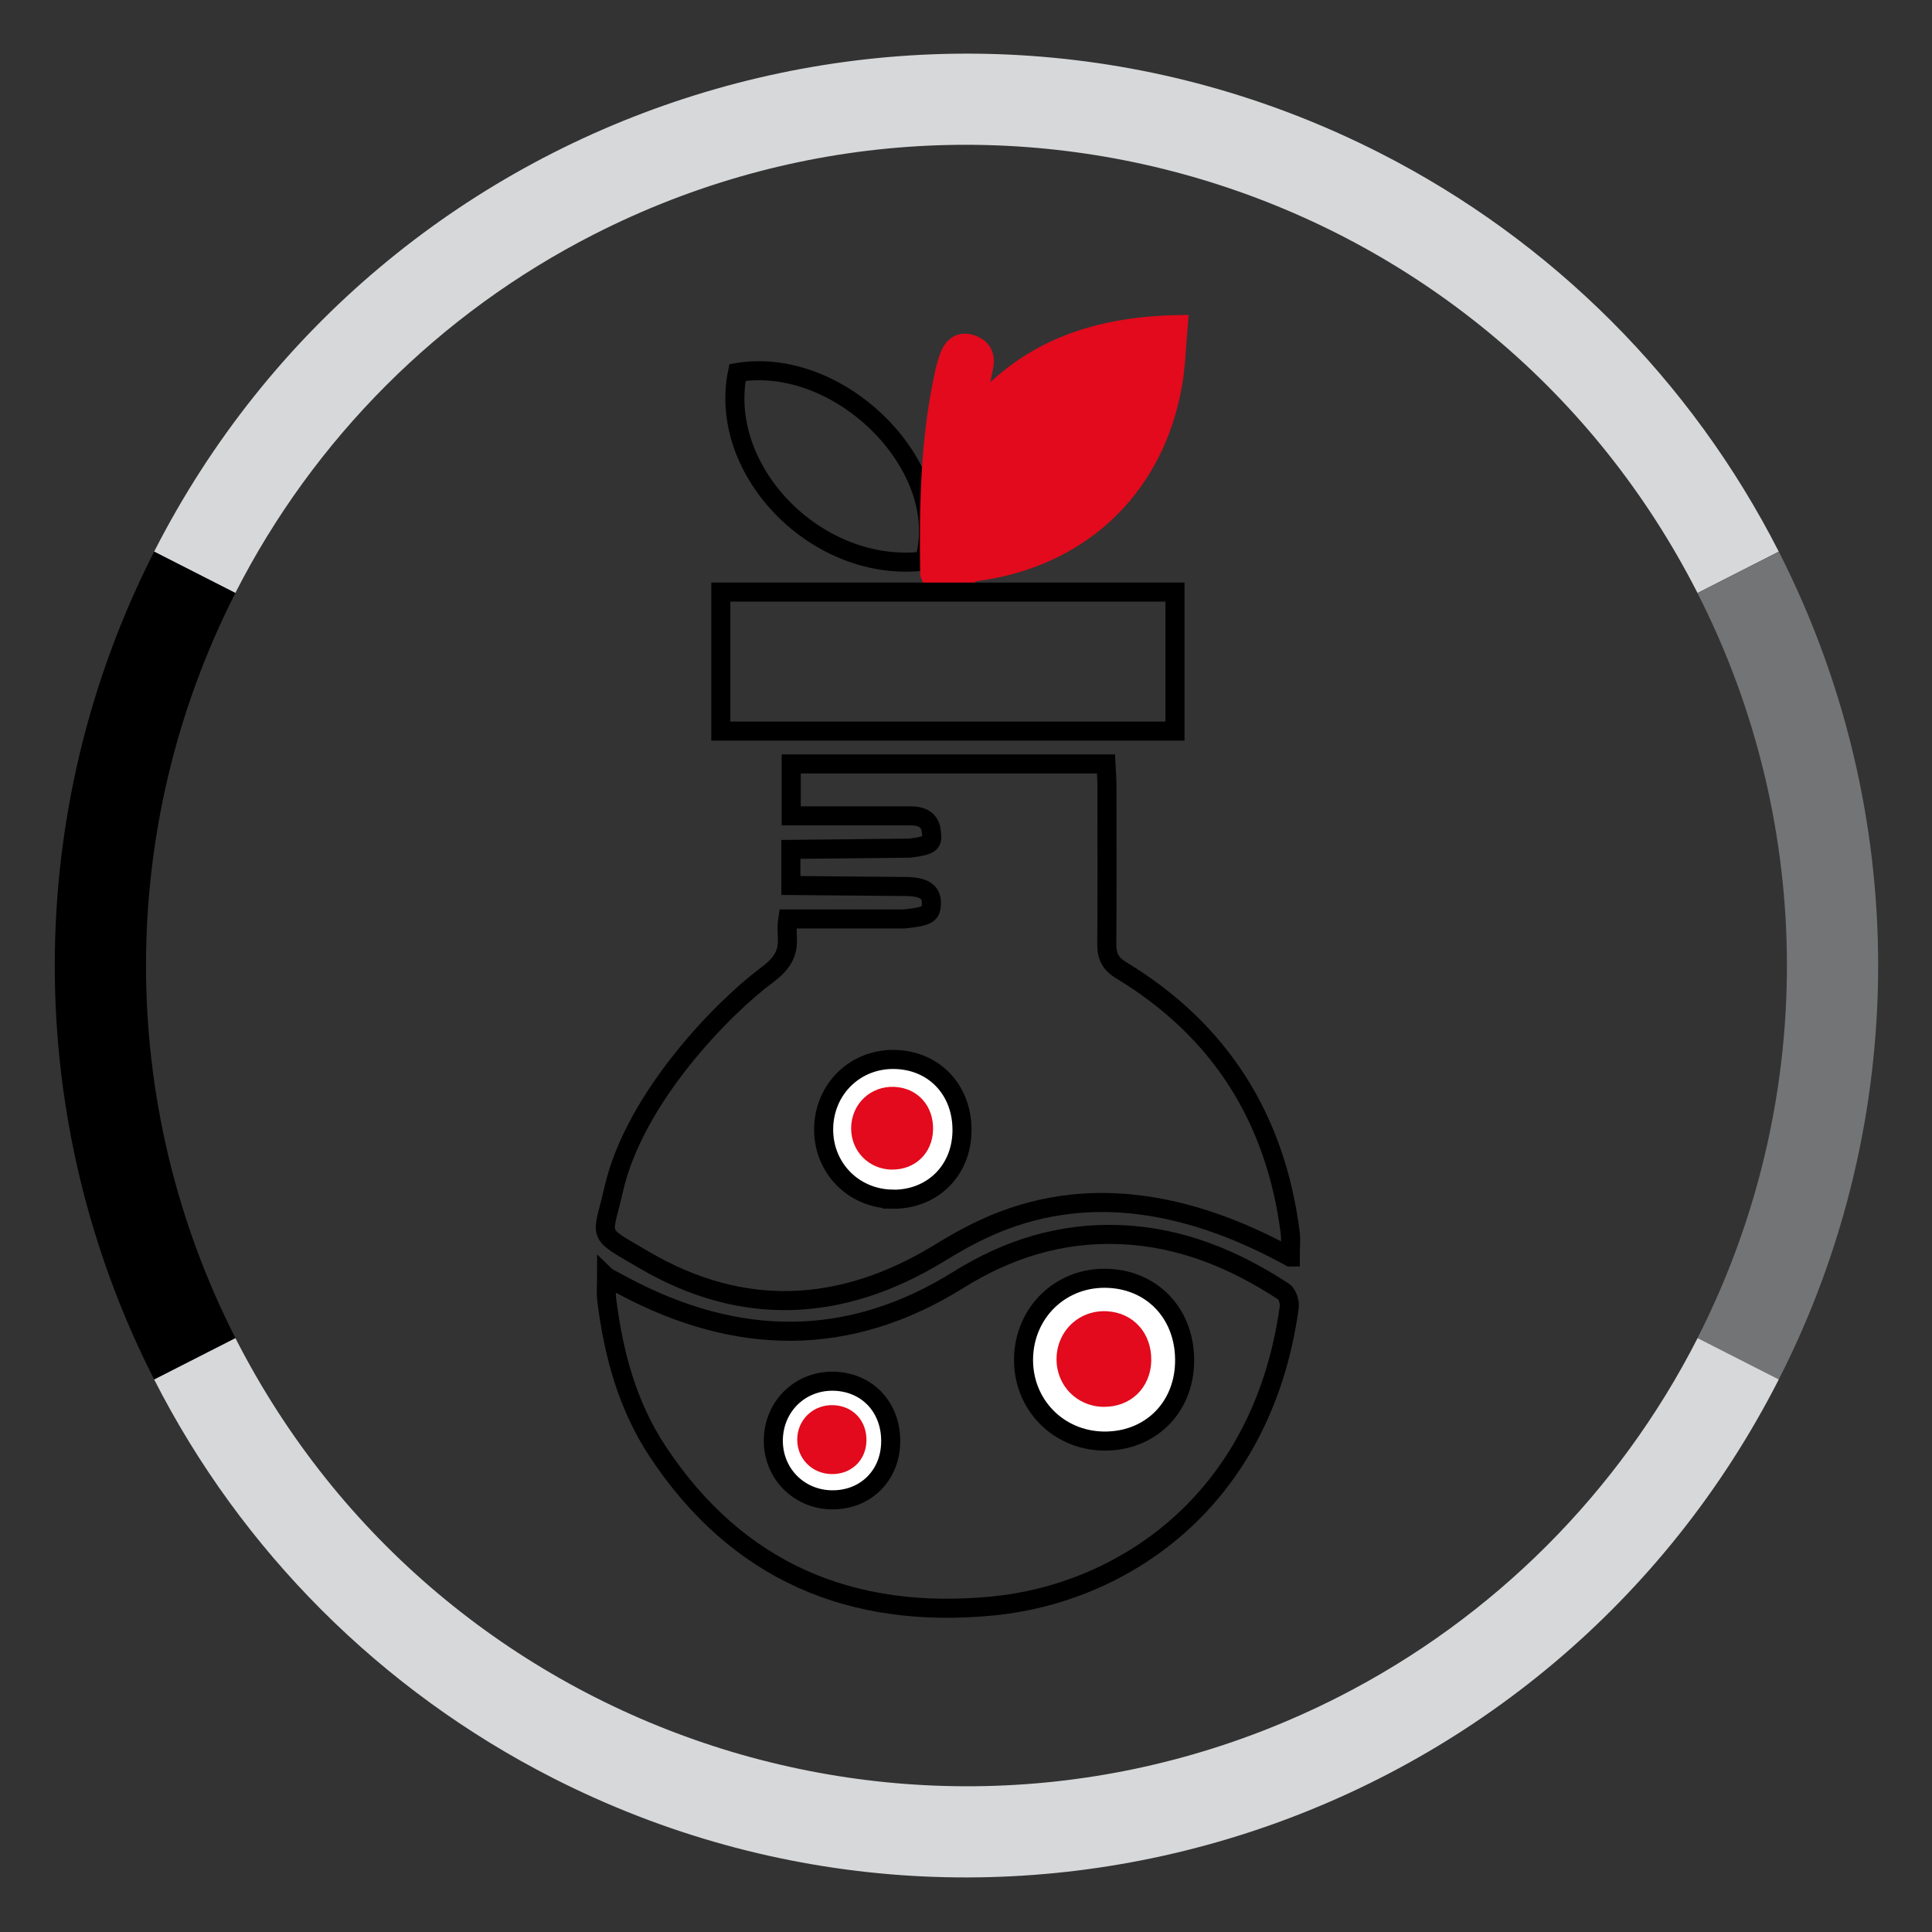
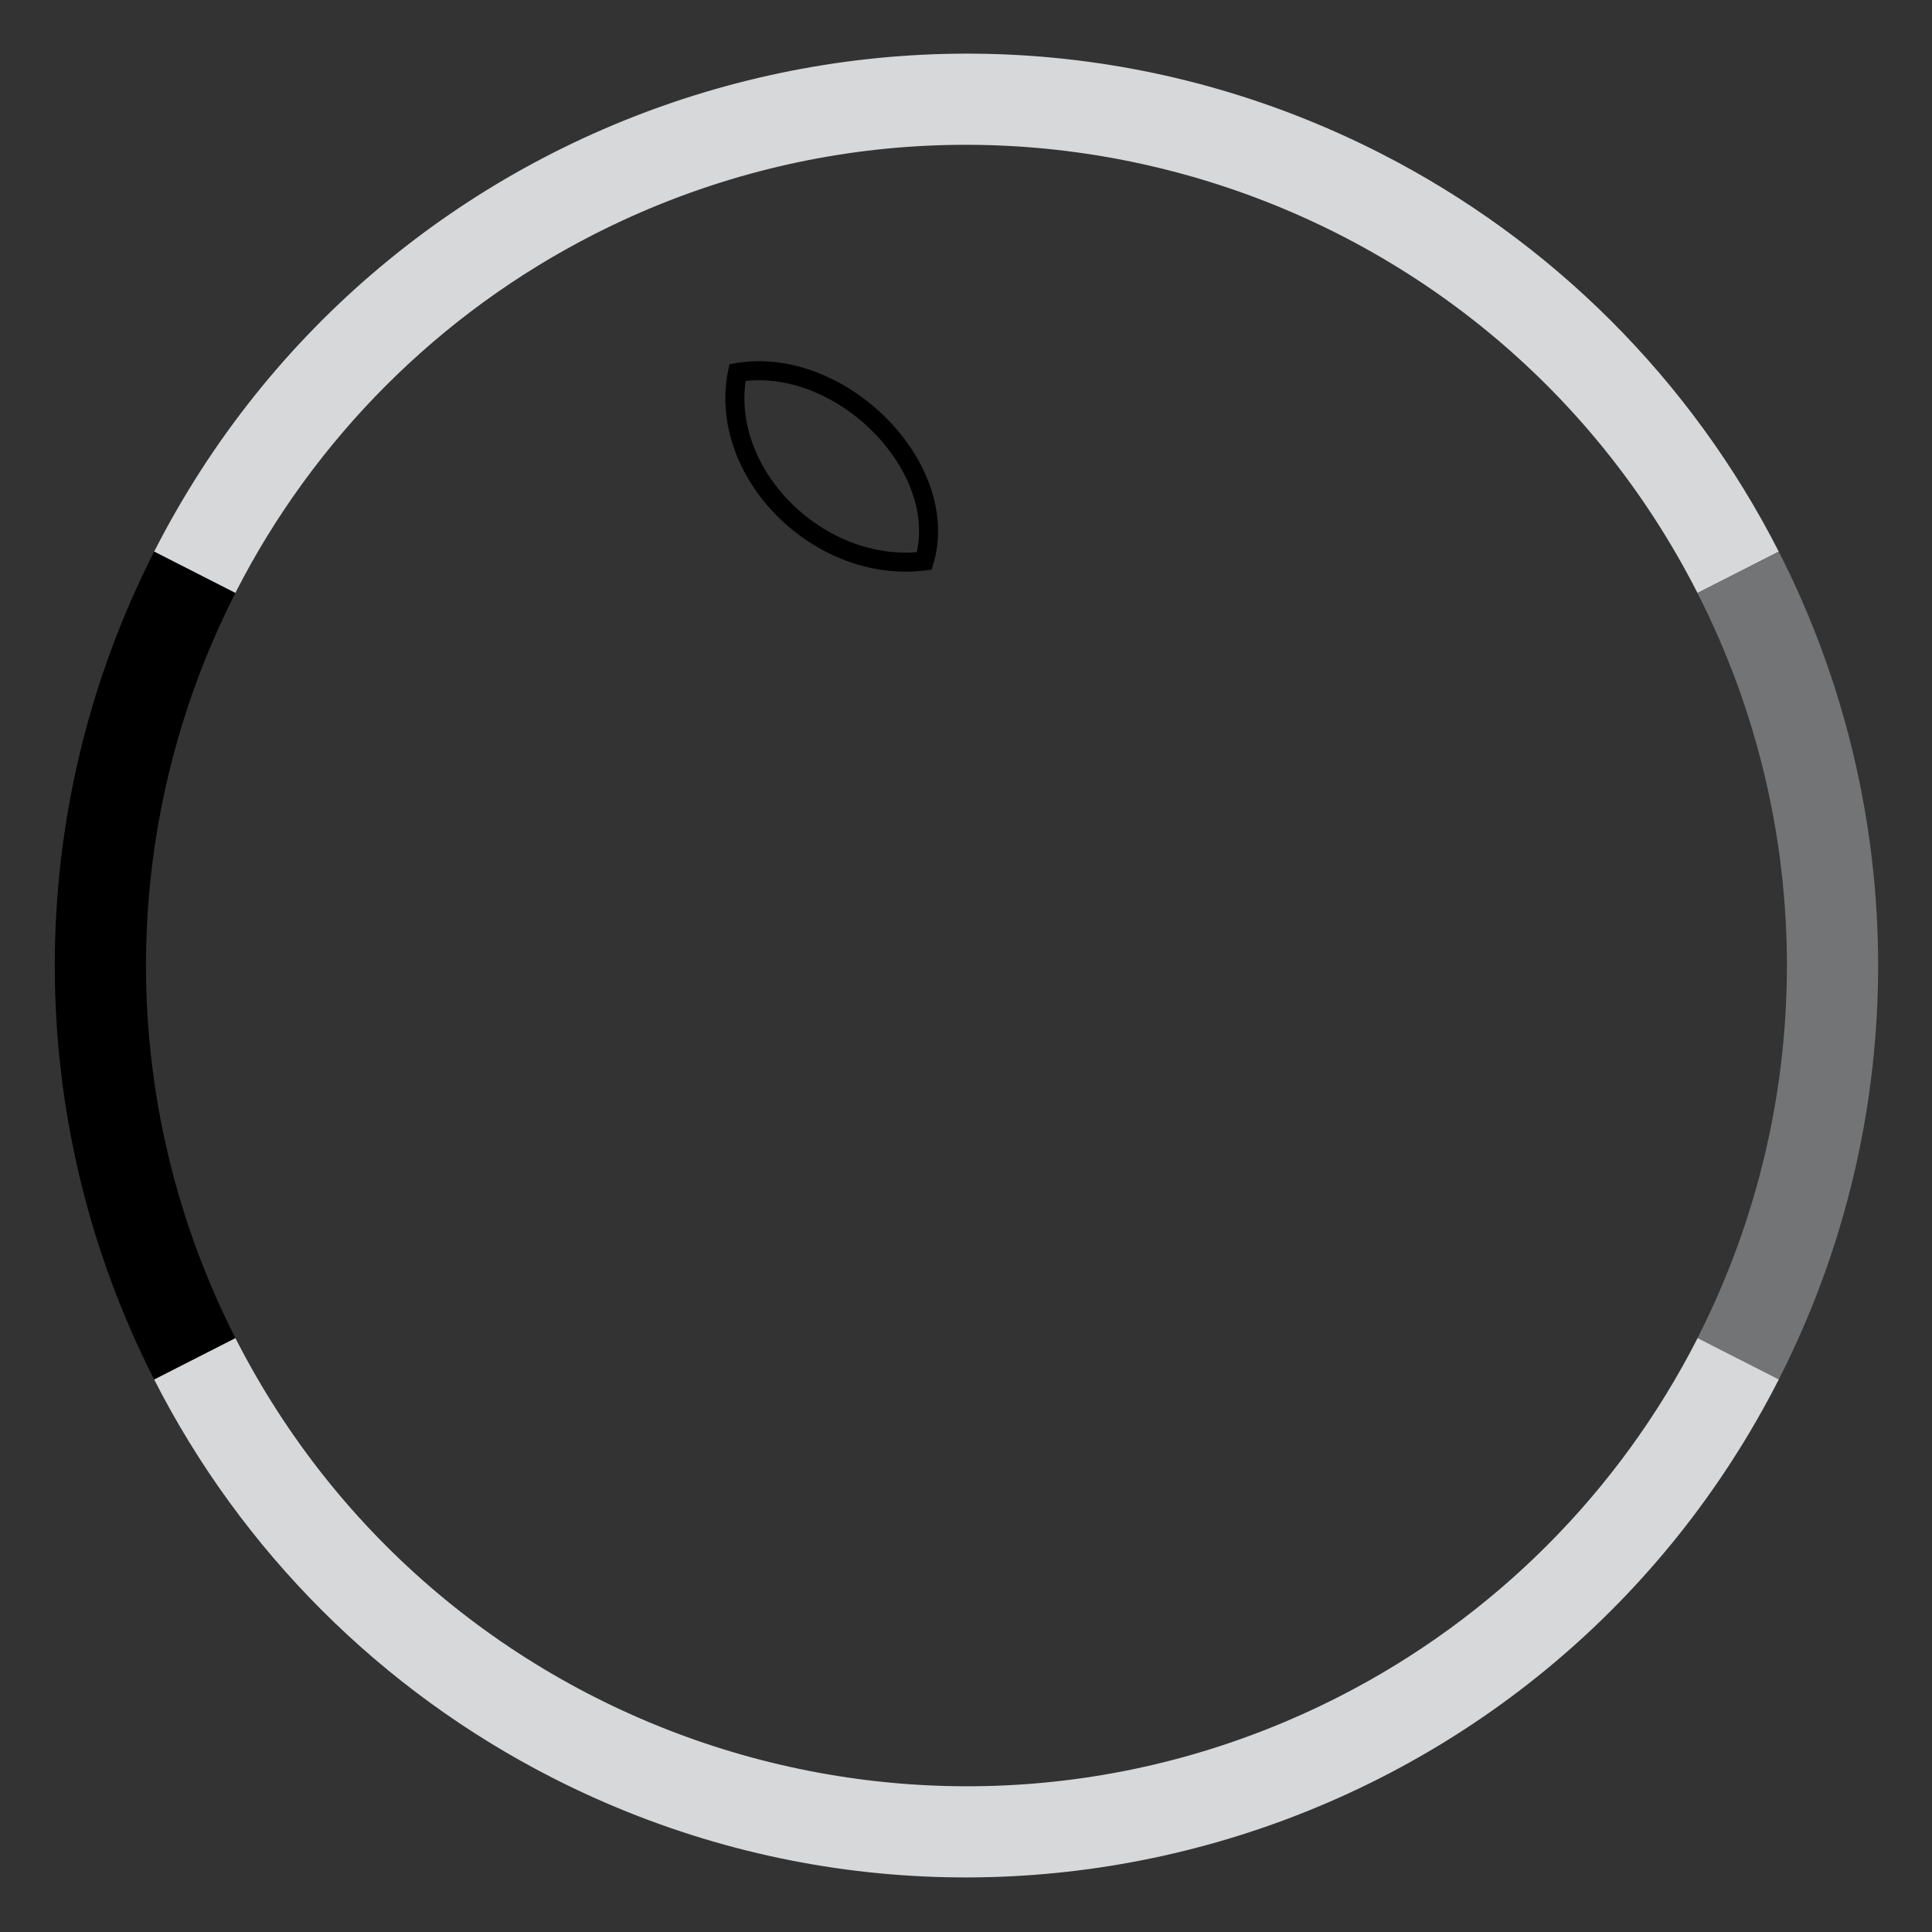
<svg xmlns="http://www.w3.org/2000/svg" id="Ebene_1" viewBox="0 0 231.12 231.12">
  <rect x="0" y="0" width="231.12" height="231.12" fill="#333333" stroke="none" />
  <defs>
    <style>
      .cls-1 {
        clip-path: url(#clippath-6);
      }

      .cls-2 {
        clip-path: url(#clippath-7);
      }

      .cls-3 {
        clip-path: url(#clippath-4);
      }

      .cls-4 {
        clip-path: url(#clippath-9);
      }

      .cls-5 {
        clip-path: url(#clippath-10);
      }

      .cls-6 {
        fill: #e20a1c;
      }

      .cls-6, .cls-7, .cls-8, .cls-9, .cls-10 {
        fill-rule: evenodd;
      }

      .cls-7 {
        fill: #fff;
      }

      .cls-8 {
        fill: #d7d8d9;
      }

      .cls-11 {
        clip-path: url(#clippath-11);
      }

      .cls-12 {
        stroke: #000;
      }

      .cls-12, .cls-13, .cls-14 {
        fill: none;
      }

      .cls-12, .cls-14 {
        stroke-miterlimit: 8;
        stroke-width: 2.28px;
      }

      .cls-15 {
        clip-path: url(#clippath-1);
      }

      .cls-16 {
        clip-path: url(#clippath-5);
      }

      .cls-17 {
        clip-path: url(#clippath-8);
      }

      .cls-18 {
        clip-path: url(#clippath-3);
      }

      .cls-19 {
        clip-path: url(#clippath-12);
      }

      .cls-20 {
        clip-path: url(#clippath-14);
      }

      .cls-13 {
        clip-rule: evenodd;
      }

      .cls-21 {
        clip-path: url(#clippath-2);
      }

      .cls-22 {
        clip-path: url(#clippath-13);
      }

      .cls-14 {
        stroke: #e20a1c;
      }

      .cls-10 {
        fill: #737475;
      }

      .cls-23 {
        clip-path: url(#clippath);
      }
    </style>
    <clipPath id="clippath">
      <polygon class="cls-13" points="0 231 231.12 231 231.12 0 0 0 0 231 0 231" />
    </clipPath>
    <clipPath id="clippath-1">
      <polygon class="cls-13" points="0 231 231.12 231 231.12 0 0 0 0 231 0 231" />
    </clipPath>
    <clipPath id="clippath-2">
      <polygon class="cls-13" points="0 231 231.12 231 231.12 0 0 0 0 231 0 231" />
    </clipPath>
    <clipPath id="clippath-3">
      <polygon class="cls-13" points="0 231 231.12 231 231.12 0 0 0 0 231 0 231" />
    </clipPath>
    <clipPath id="clippath-4">
-       <polygon class="cls-13" points="0 231.12 231.12 231.12 231.12 0 0 0 0 231.12 0 231.12" />
-     </clipPath>
+       </clipPath>
    <clipPath id="clippath-5">
      <polygon class="cls-13" points="0 231.12 231.12 231.12 231.12 0 0 0 0 231.12 0 231.12" />
    </clipPath>
    <clipPath id="clippath-6">
      <polygon class="cls-13" points="0 231.12 231.12 231.12 231.12 0 0 0 0 231.12 0 231.12" />
    </clipPath>
    <clipPath id="clippath-7">
      <polygon class="cls-13" points="0 231.12 231.12 231.12 231.12 0 0 0 0 231.12 0 231.12" />
    </clipPath>
    <clipPath id="clippath-8">
      <polygon class="cls-13" points="0 231.12 231.12 231.12 231.12 0 0 0 0 231.12 0 231.12" />
    </clipPath>
    <clipPath id="clippath-9">
      <polygon class="cls-13" points="0 231.12 231.12 231.12 231.12 0 0 0 0 231.12 0 231.12" />
    </clipPath>
    <clipPath id="clippath-10">
      <polygon class="cls-13" points="0 231.12 231.12 231.12 231.12 0 0 0 0 231.12 0 231.12" />
    </clipPath>
    <clipPath id="clippath-11">
      <polygon class="cls-13" points="0 231.12 231.12 231.12 231.12 0 0 0 0 231.12 0 231.12" />
    </clipPath>
    <clipPath id="clippath-12">
      <polygon class="cls-13" points="0 231.12 231.12 231.12 231.12 0 0 0 0 231.12 0 231.12" />
    </clipPath>
    <clipPath id="clippath-13">
      <polygon class="cls-13" points="0 231.12 231.12 231.12 231.12 0 0 0 0 231.12 0 231.12" />
    </clipPath>
    <clipPath id="clippath-14">
-       <polygon class="cls-13" points="0 231.12 231.12 231.12 231.12 0 0 0 0 231.12 0 231.12" />
-     </clipPath>
+       </clipPath>
  </defs>
  <path class="cls-12" d="M110.57,67.11c-12.67,1.57-24.76-10.64-22.35-22.55,12.35-2.06,25.66,11.38,22.35,22.55h0Z" />
  <g class="cls-23">
    <path class="cls-8" d="M18.44,65.99C45.78,12.32,111.46-9.02,165.13,18.33c20.52,10.46,37.21,27.14,47.66,47.66l-9.72,4.95C178.46,22.64,119.35,3.43,71.05,28.04c-18.47,9.41-33.49,24.43-42.9,42.9l-9.72-4.95Z" />
  </g>
  <g class="cls-15">
    <path class="cls-10" d="M212.79,65.99c15.85,31.11,15.85,67.92,0,99.03l-9.72-4.95c14.26-28,14.26-61.13,0-89.12l9.72-4.95Z" />
  </g>
  <g class="cls-21">
    <path class="cls-8" d="M212.79,165.02c-27.35,53.67-93.02,75.01-146.69,47.66-20.52-10.46-37.21-27.14-47.66-47.66l9.72-4.95c24.61,48.3,83.72,67.51,132.02,42.9,18.47-9.41,33.49-24.43,42.9-42.9l9.72,4.95Z" />
  </g>
  <g class="cls-18">
    <path class="cls-9" d="M18.44,165.02c-15.85-31.11-15.85-67.92,0-99.03l9.72,4.95c-14.26,28-14.26,61.13,0,89.12l-9.72,4.95Z" />
  </g>
  <g class="cls-3">
    <path class="cls-12" d="M154.34,150.37c-22.47-12.34-36.11-4.03-42.06-.41-11.56,7.03-23.41,7.68-35.19.78-5.93-3.47-5.03-2.48-3.68-8.44,2.51-11.06,13.2-21.85,18.34-25.66,3.48-2.59,2.1-4.29,2.49-6.71h13.94c2.86-.31,3.21-.56,3.24-1.89.03-1.36-.91-1.98-3.13-1.99l-13.68-.12v-4.32l14.24-.15c2.8-.36,2.69-.7,2.56-1.98-.15-1.48-1.21-1.88-2.51-1.88h-14.25v-6.21h37.65c.04.87.12,1.76.12,2.64,0,6.29.04,12.58-.02,18.86-.01,1.5.41,2.39,1.76,3.2,11.8,7.16,18.43,17.69,20.18,31.35.11.86.01,1.75.01,2.93h0ZM101.19,135.76c-.07,3.48,2.25,5.96,5.63,6.03,3.48.07,5.88-2.22,5.96-5.67.08-3.49-2.21-5.94-5.61-6.01-3.47-.08-5.9,2.23-5.97,5.66h0Z" />
    <g class="cls-16">
      <path class="cls-12" d="M72.58,152.76c.81.44,1.45.78,2.09,1.12,13.48,7.16,26.83,7.43,39.99-.78,5.9-3.69,12.25-5.67,19.25-5.41,7.24.27,13.68,2.91,19.64,6.82.46.3.76,1.28.68,1.87-3.28,23.66-20.42,34.28-35.47,35.74-16.91,1.64-30.56-4.08-40.08-18.48-3.62-5.47-5.3-11.7-6.1-18.17-.1-.81-.01-1.65-.01-2.72h0ZM139.97,162.53c.07-4.93-3.35-8.53-8.16-8.59-4.59-.05-8.26,3.57-8.35,8.23-.1,4.78,3.52,8.53,8.26,8.56,4.73.03,8.19-3.41,8.26-8.2h0ZM104.21,171.96c.04-3.13-2.03-5.28-5.07-5.26-2.95.02-4.98,2.06-5.03,5.06-.05,3.15,1.97,5.24,5.08,5.24s4.99-2.02,5.03-5.04h0Z" />
      <g class="cls-1">
        <path class="cls-6" d="M111.54,69.47l-.32-.82c-.12-8.05.01-16.09,1.76-24.01.16-.73.36-1.46.65-2.16.48-1.15,1.33-1.72,2.59-1.28,1.19.41,1.71,1.29,1.48,2.55-.27,1.48-.59,2.95-.86,4.43-.02.11.13.26.29.56,6.22-7.09,14.25-9.72,23.82-9.91-.22,2.53-.27,4.76-.64,6.94-2.03,12.1-10.5,20.49-22.52,22.46-.65.11-1.49.12-1.89.53-1.36,1.4-2.86.79-4.36.72h0Z" />
        <path class="cls-14" d="M111.54,69.47l-.32-.82c-.12-8.05.01-16.09,1.76-24.01.16-.73.36-1.46.65-2.16.48-1.15,1.33-1.72,2.59-1.28,1.19.41,1.71,1.29,1.48,2.55-.27,1.48-.59,2.95-.86,4.43-.02.11.13.26.29.56,6.22-7.09,14.25-9.72,23.82-9.91-.22,2.53-.27,4.76-.64,6.94-2.03,12.1-10.5,20.49-22.52,22.46-.65.11-1.49.12-1.89.53-1.36,1.4-2.86.79-4.36.72h0Z" />
        <g class="cls-2">
          <path class="cls-6" d="M99.02,169.09c1.53-.02,2.66,1.1,2.65,2.65,0,1.54-1.15,2.66-2.68,2.62-1.45-.04-2.45-1.04-2.5-2.53-.06-1.6.97-2.71,2.53-2.74h0Z" />
          <g class="cls-17">
-             <path class="cls-7" d="M106.7,143.45c-4.63-.1-8.18-3.73-8.17-8.35.02-4.9,3.93-8.61,8.79-8.35,4.65.24,7.88,3.85,7.76,8.68-.12,4.73-3.66,8.12-8.38,8.03h0Z" />
            <path class="cls-12" d="M106.7,143.45c-4.63-.1-8.18-3.73-8.17-8.35.02-4.9,3.93-8.61,8.79-8.35,4.65.24,7.88,3.85,7.76,8.68-.12,4.73-3.66,8.12-8.38,8.03h0Z" />
            <g class="cls-4">
              <path class="cls-6" d="M106.66,139.92c-2.74-.06-4.85-2.21-4.84-4.95.01-2.9,2.33-5.1,5.21-4.95,2.75.14,4.67,2.28,4.59,5.14-.07,2.8-2.17,4.81-4.96,4.75h0Z" />
              <g class="cls-5">
                <path class="cls-7" d="M131.96,172.39c-5.39-.11-9.53-4.35-9.52-9.73.03-5.71,4.57-10.03,10.24-9.73,5.41.28,9.18,4.49,9.03,10.11-.14,5.51-4.26,9.46-9.76,9.35h0Z" />
                <path class="cls-12" d="M131.96,172.39c-5.39-.11-9.53-4.35-9.52-9.73.03-5.71,4.57-10.03,10.24-9.73,5.41.28,9.18,4.49,9.03,10.11-.14,5.51-4.26,9.46-9.76,9.35h0Z" />
                <g class="cls-11">
                  <path class="cls-6" d="M131.98,168.3c-3.17-.07-5.6-2.55-5.59-5.72.02-3.35,2.69-5.89,6.02-5.72,3.18.17,5.39,2.64,5.31,5.94-.08,3.24-2.5,5.56-5.73,5.49h0Z" />
                  <g class="cls-19">
-                     <path class="cls-7" d="M99.45,179.42c-3.93-.08-6.95-3.17-6.94-7.09.02-4.16,3.33-7.31,7.46-7.09,3.94.21,6.69,3.27,6.58,7.37-.1,4.01-3.11,6.89-7.11,6.81h0Z" />
+                     <path class="cls-7" d="M99.45,179.42c-3.93-.08-6.95-3.17-6.94-7.09.02-4.16,3.33-7.31,7.46-7.09,3.94.21,6.69,3.27,6.58,7.37-.1,4.01-3.11,6.89-7.11,6.81Z" />
                    <path class="cls-12" d="M99.45,179.42c-3.93-.08-6.95-3.17-6.94-7.09.02-4.16,3.33-7.31,7.46-7.09,3.94.21,6.69,3.27,6.58,7.37-.1,4.01-3.11,6.89-7.11,6.81h0Z" />
                    <g class="cls-22">
                      <path class="cls-6" d="M99.46,176.34c-2.32-.05-4.09-1.84-4.09-4.12.01-2.42,1.96-4.25,4.4-4.12,2.32.12,3.94,1.9,3.88,4.28-.06,2.33-1.83,4.01-4.19,3.96h0Z" />
                      <g class="cls-20">
                        <polygon class="cls-12" points="140.56 70.83 140.56 87.46 86.23 87.46 86.23 70.83 140.56 70.83 140.56 70.83 140.56 70.83" />
                      </g>
                    </g>
                  </g>
                </g>
              </g>
            </g>
          </g>
        </g>
      </g>
    </g>
  </g>
</svg>